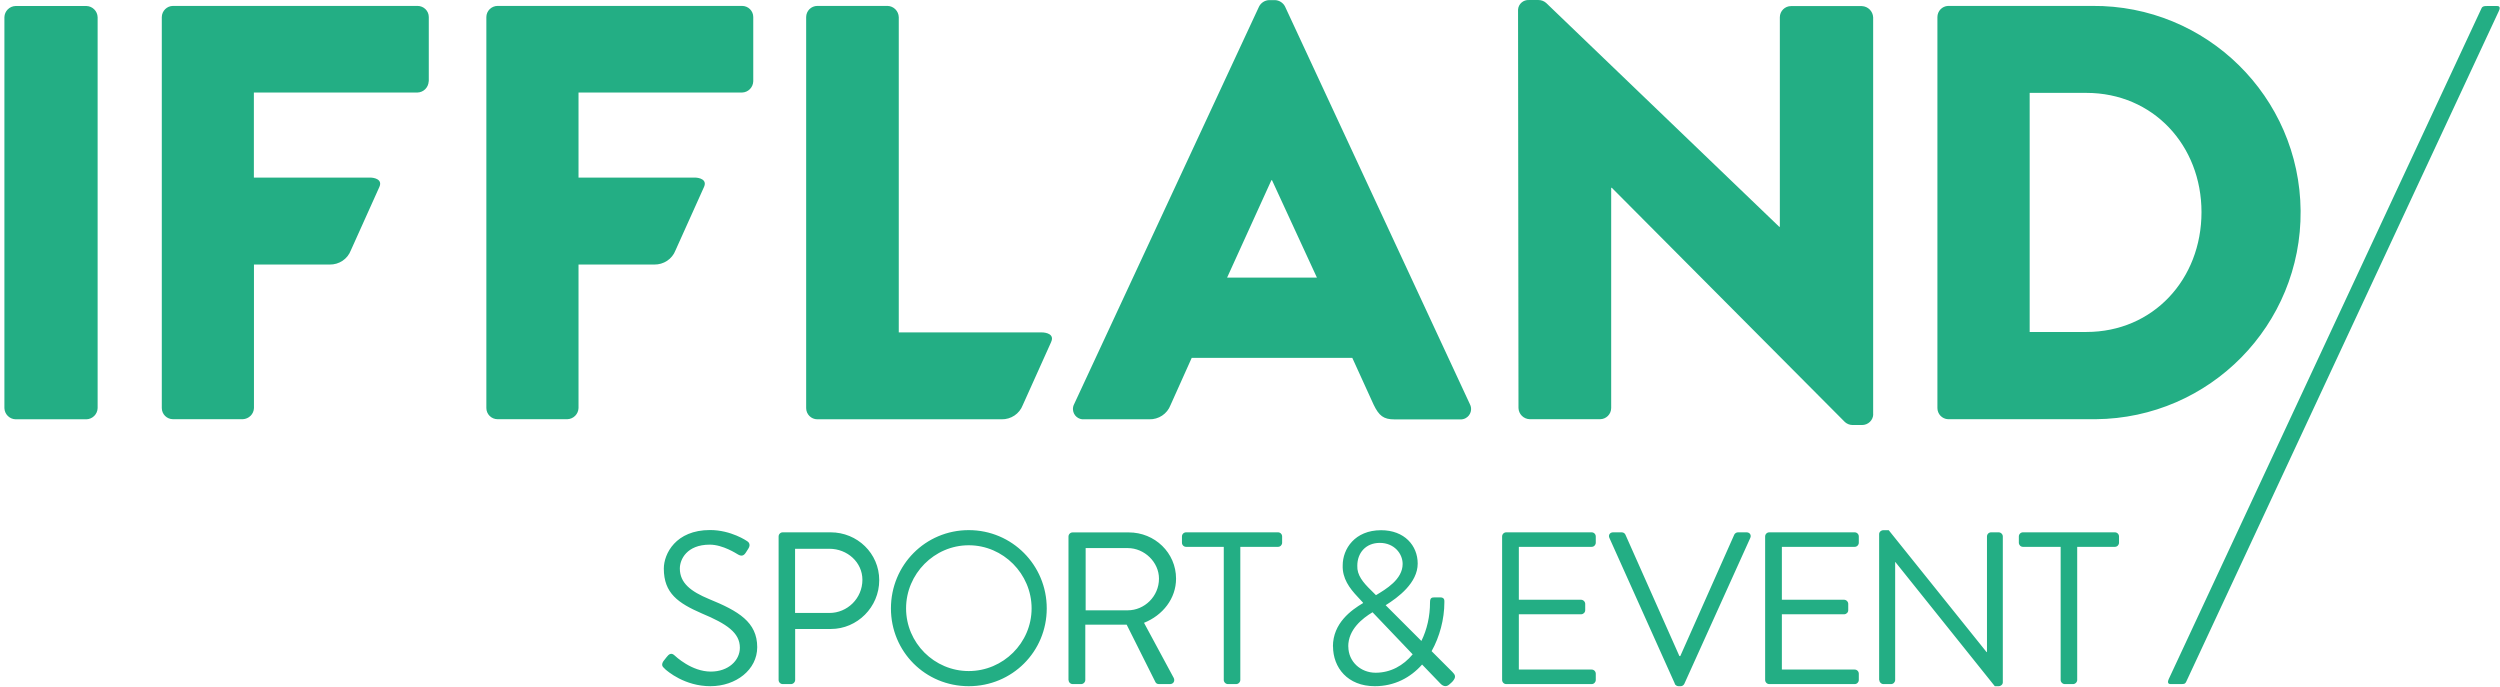
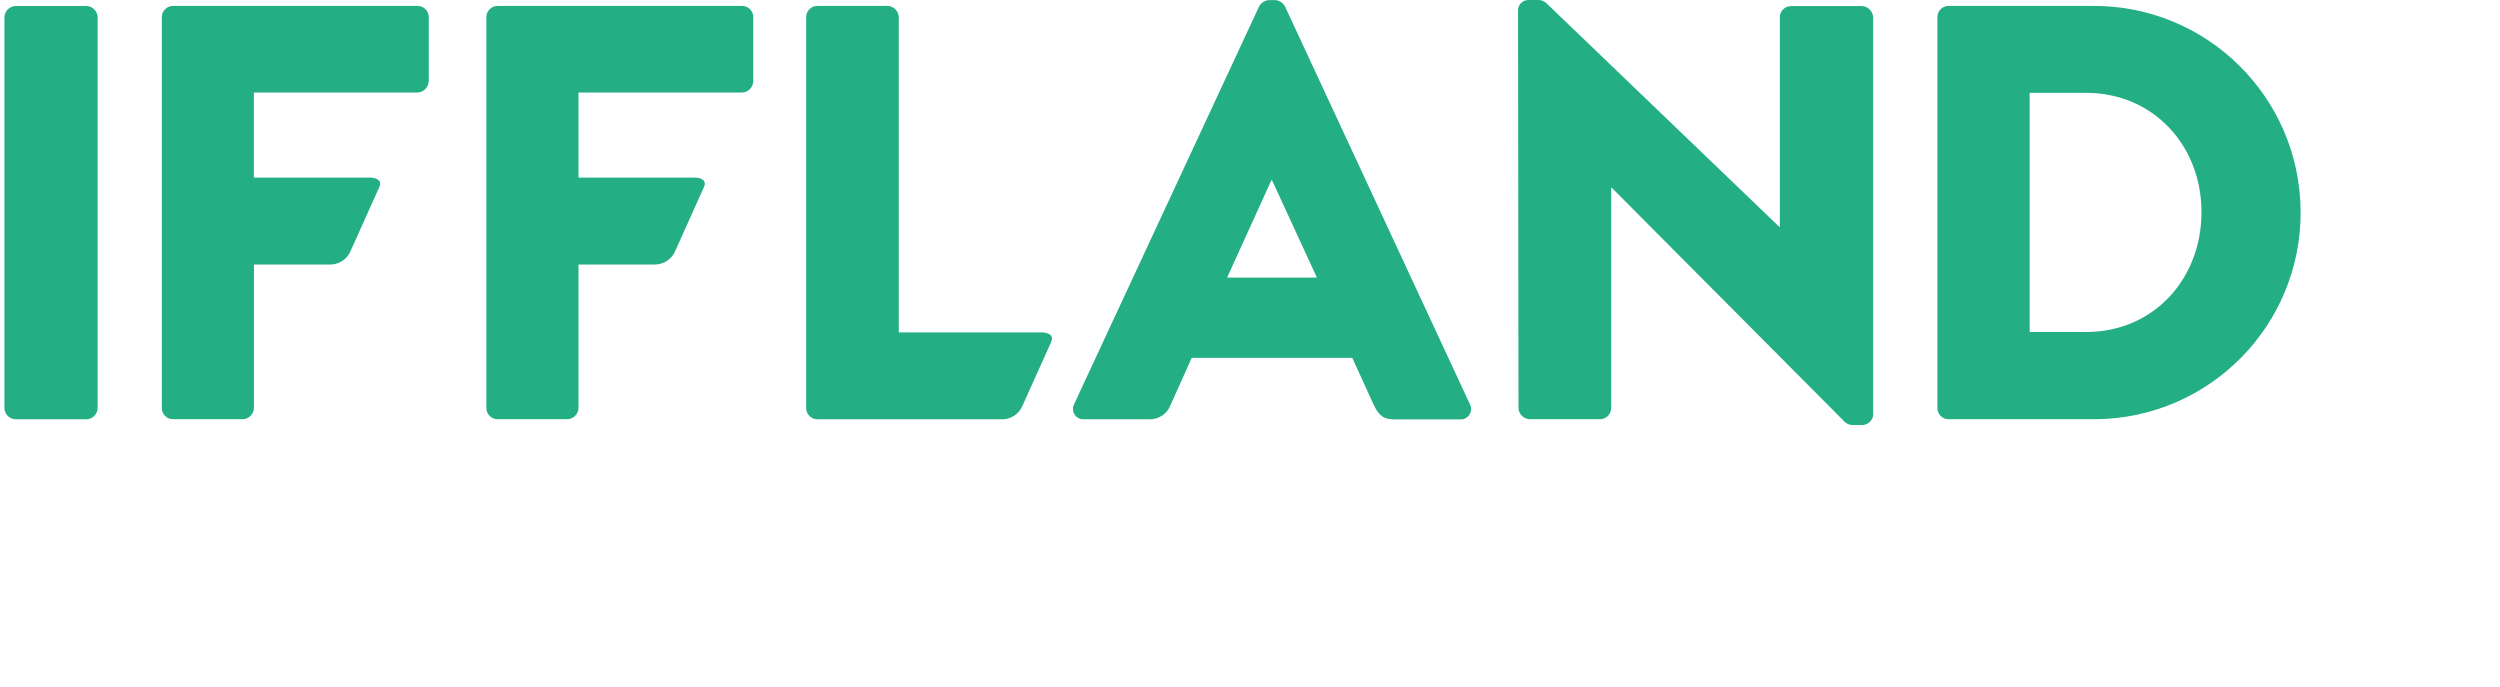
<svg xmlns="http://www.w3.org/2000/svg" width="284" height="78" viewBox="0 0 284 78" fill="none">
  <path d="M11.09 46.362V1.952C11.07 1.262 10.51 0.702 9.82 0.682H1.77C1.08 0.702 0.52 1.262 0.5 1.952V46.362C0.52 47.052 1.08 47.612 1.77 47.632H9.82C10.51 47.612 11.07 47.052 11.09 46.362ZM48.71 9.242V1.932C48.71 1.232 48.13 0.672 47.43 0.672H19.66C18.96 0.672 18.39 1.242 18.38 1.942V46.352C18.38 47.052 18.95 47.622 19.66 47.622H27.58C28.27 47.592 28.83 47.042 28.85 46.352V30.052H37.45C38.52 30.072 39.48 29.432 39.86 28.432L43.09 21.252C43.49 20.382 42.54 20.172 42.03 20.172H28.84V10.512H47.42C48.12 10.492 48.67 9.932 48.7 9.232M85.57 9.242V1.932C85.57 1.232 85 0.672 84.3 0.672H56.53C55.83 0.672 55.25 1.242 55.25 1.942V46.352C55.25 47.052 55.82 47.622 56.53 47.622H64.45C65.14 47.602 65.7 47.042 65.72 46.352V30.052H74.32C75.39 30.072 76.36 29.432 76.74 28.432L79.97 21.252C80.37 20.382 79.42 20.172 78.91 20.172H65.72V10.512H84.3C84.99 10.492 85.55 9.932 85.57 9.232M119.41 38.842C119.81 37.972 118.86 37.762 118.35 37.762H102.1V1.952C102.08 1.252 101.52 0.692 100.83 0.672H92.85C92.15 0.672 91.58 1.242 91.58 1.942V46.362C91.58 47.062 92.15 47.632 92.85 47.632H113.78C114.85 47.652 115.81 47.012 116.19 46.012L119.42 38.832L119.41 38.842ZM149.6 31.532H139.4L144.43 20.472H144.5L149.6 31.532ZM166.97 45.892L145.98 0.742C145.76 0.312 145.32 0.032 144.84 0.012H144.17C143.69 0.032 143.25 0.312 143.03 0.742L122.03 45.892C121.92 46.092 121.87 46.322 121.89 46.552C121.94 47.202 122.51 47.692 123.17 47.632H130.55C131.62 47.662 132.59 47.022 132.97 46.022L135.38 40.652H153.62L156.04 45.962C156.65 47.232 157.18 47.642 158.39 47.642H165.84C166.07 47.662 166.3 47.612 166.5 47.502C167.07 47.192 167.29 46.472 166.97 45.892ZM212.79 47.102V1.972C212.76 1.282 212.21 0.722 211.51 0.692H203.46C202.76 0.692 202.19 1.262 202.19 1.962V25.762H202.12L175.64 0.332C175.4 0.122 175.09 0.002 174.77 0.002H173.7C173.05 -0.038 172.49 0.452 172.45 1.092V1.122L172.5 46.352C172.52 47.042 173.08 47.602 173.78 47.622H181.76C182.46 47.622 183.03 47.052 183.03 46.352V21.332H183.1L209.59 47.952C209.83 48.162 210.14 48.282 210.46 48.282H211.53C212.21 48.282 212.78 47.752 212.8 47.072M250.09 24.092C250.09 31.742 244.59 37.712 237.01 37.712H230.57V10.552H237.01C244.6 10.552 250.09 16.522 250.09 24.102M261.35 23.952C261.24 10.982 250.64 0.562 237.67 0.672H221.3C220.62 0.702 220.09 1.262 220.09 1.942V46.352C220.09 47.032 220.62 47.592 221.3 47.622H237.81C237.9 47.622 237.99 47.622 238.07 47.622C251.04 47.512 261.46 36.912 261.35 23.942" fill="#23AE84" />
-   <path d="M234.09 77.242C234.09 77.492 234.31 77.712 234.56 77.712H235.5C235.75 77.712 235.97 77.492 235.97 77.242V62.122H240.25C240.52 62.122 240.72 61.902 240.72 61.652V60.942C240.72 60.692 240.52 60.472 240.25 60.472H229.81C229.54 60.472 229.34 60.692 229.34 60.942V61.652C229.34 61.902 229.54 62.122 229.81 62.122H234.09V77.242ZM213.49 77.242C213.49 77.492 213.71 77.712 213.96 77.712H214.82C215.09 77.712 215.29 77.492 215.29 77.242V63.842H215.31L226.61 77.952H227.05C227.3 77.952 227.52 77.752 227.52 77.512V60.942C227.52 60.692 227.3 60.472 227.05 60.472H226.19C225.92 60.472 225.72 60.692 225.72 60.942V74.072H225.67L214.56 60.232H213.94C213.69 60.232 213.47 60.432 213.47 60.672V77.242H213.49ZM200.52 77.242C200.52 77.492 200.72 77.712 200.99 77.712H210.69C210.96 77.712 211.16 77.492 211.16 77.242V76.532C211.16 76.282 210.96 76.062 210.69 76.062H202.42V69.782H209.49C209.74 69.782 209.96 69.582 209.96 69.312V68.602C209.96 68.352 209.74 68.132 209.49 68.132H202.42V62.122H210.69C210.96 62.122 211.16 61.902 211.16 61.652V60.942C211.16 60.692 210.96 60.472 210.69 60.472H200.99C200.72 60.472 200.52 60.692 200.52 60.942V77.242ZM190.25 77.682C190.32 77.832 190.5 77.952 190.67 77.952H190.92C191.12 77.952 191.26 77.832 191.34 77.682L198.83 61.112C198.98 60.792 198.78 60.472 198.41 60.472H197.43C197.23 60.472 197.06 60.622 197.01 60.742L190.88 74.532H190.78L184.65 60.742C184.6 60.622 184.45 60.472 184.23 60.472H183.25C182.88 60.472 182.68 60.792 182.83 61.112L190.27 77.682H190.25ZM170.64 77.242C170.64 77.492 170.84 77.712 171.11 77.712H180.81C181.08 77.712 181.28 77.492 181.28 77.242V76.532C181.28 76.282 181.08 76.062 180.81 76.062H172.54V69.782H179.61C179.86 69.782 180.08 69.582 180.08 69.312V68.602C180.08 68.352 179.86 68.132 179.61 68.132H172.54V62.122H180.81C181.08 62.122 181.28 61.902 181.28 61.652V60.942C181.28 60.692 181.08 60.472 180.81 60.472H171.11C170.84 60.472 170.64 60.692 170.64 60.942V77.242ZM153.16 73.442C153.16 71.492 154.78 70.242 155.92 69.552L160.48 74.332C159.42 75.612 157.97 76.422 156.27 76.422C154.57 76.422 153.17 75.162 153.17 73.442M156.31 67.612L155.77 67.072C154.83 66.162 154.14 65.322 154.19 64.262C154.19 62.832 155.13 61.672 156.75 61.672C158.37 61.672 159.34 62.882 159.34 64.062C159.34 65.832 157.42 66.942 156.31 67.612ZM151.43 73.422C151.43 75.832 153.08 77.952 156.18 77.952C158.4 77.952 160.22 76.992 161.55 75.492L163.64 77.662C164.01 78.052 164.38 78.002 164.67 77.732L164.97 77.462C165.49 76.892 165.29 76.652 164.99 76.332L162.63 73.972C163.54 72.352 164.08 70.332 164.08 68.432C164.08 68.232 164.13 67.862 163.61 67.862H163.02C162.65 67.862 162.45 67.892 162.45 68.432C162.45 70.012 162.11 71.512 161.47 72.812L157.41 68.752C158.84 67.862 161.05 66.212 161.05 64.022C161.05 61.982 159.55 60.232 156.89 60.232C153.91 60.232 152.53 62.352 152.53 64.222C152.48 65.702 153.29 66.812 154.25 67.822L154.84 68.462V68.512C153.51 69.302 151.42 70.782 151.42 73.442M139.02 77.242C139.02 77.492 139.24 77.712 139.49 77.712H140.43C140.68 77.712 140.9 77.492 140.9 77.242V62.122H145.18C145.45 62.122 145.65 61.902 145.65 61.652V60.942C145.65 60.692 145.45 60.472 145.18 60.472H134.74C134.47 60.472 134.27 60.692 134.27 60.942V61.652C134.27 61.902 134.47 62.122 134.74 62.122H139.02V77.242ZM123.33 69.332V62.262H128.11C130.01 62.262 131.66 63.862 131.66 65.732C131.66 67.752 130.01 69.332 128.11 69.332H123.33ZM121.39 77.242C121.39 77.492 121.59 77.712 121.86 77.712H122.82C123.07 77.712 123.29 77.492 123.29 77.242V70.962H127.99L131.26 77.492C131.31 77.592 131.43 77.712 131.65 77.712H132.91C133.33 77.712 133.5 77.322 133.33 77.002L129.96 70.752C132.1 69.892 133.6 67.992 133.6 65.732C133.6 62.802 131.19 60.482 128.23 60.482H121.85C121.58 60.482 121.38 60.702 121.38 60.952V77.252L121.39 77.242ZM102.93 69.112C102.93 65.202 106.13 61.942 110.05 61.942C113.97 61.942 117.19 65.192 117.19 69.112C117.19 73.032 113.96 76.232 110.05 76.232C106.14 76.232 102.93 73.032 102.93 69.112ZM101.21 69.112C101.21 74.032 105.12 77.952 110.05 77.952C114.98 77.952 118.91 74.032 118.91 69.112C118.91 64.192 114.97 60.222 110.05 60.222C105.13 60.222 101.21 64.182 101.21 69.112ZM90.32 69.632V62.342H94.23C96.25 62.342 97.97 63.872 97.97 65.862C97.97 67.982 96.25 69.632 94.23 69.632H90.32ZM88.45 77.242C88.45 77.492 88.65 77.712 88.92 77.712H89.86C90.11 77.712 90.33 77.492 90.33 77.242V71.452H94.39C97.39 71.452 99.88 68.962 99.88 65.912C99.88 62.862 97.39 60.472 94.36 60.472H88.92C88.65 60.472 88.45 60.692 88.45 60.942V77.242ZM75.5 75.962C75.82 76.262 77.79 77.952 80.7 77.952C83.61 77.952 86.02 76.082 86.02 73.522C86.02 70.662 83.88 69.412 80.55 68.052C78.48 67.192 77.23 66.232 77.23 64.582C77.23 63.552 78.02 61.872 80.63 61.872C82.13 61.872 83.68 62.902 83.86 63.002C84.25 63.222 84.5 63.122 84.72 62.782C84.82 62.632 84.92 62.462 85.02 62.312C85.32 61.842 85.02 61.552 84.87 61.472C84.87 61.472 83.07 60.212 80.66 60.212C76.75 60.212 75.41 62.922 75.41 64.592C75.41 67.402 77.04 68.512 79.74 69.692C82.57 70.872 84.05 71.882 84.05 73.582C84.05 75.032 82.74 76.292 80.75 76.292C78.56 76.292 76.76 74.572 76.59 74.422C76.25 74.122 75.97 74.322 75.73 74.642C75.61 74.792 75.48 74.962 75.36 75.112C75.06 75.582 75.31 75.782 75.51 75.952" fill="#23AE84" />
-   <path d="M282.49 0.692C282.24 0.672 282.01 0.712 281.91 0.922L246.37 77.142C246.27 77.362 246.18 77.712 246.58 77.712H247.77C248.16 77.712 248.24 77.672 248.35 77.452L283.87 1.252C283.97 1.032 284.09 0.682 283.66 0.682H282.49V0.692Z" fill="#23AE84" />
</svg>